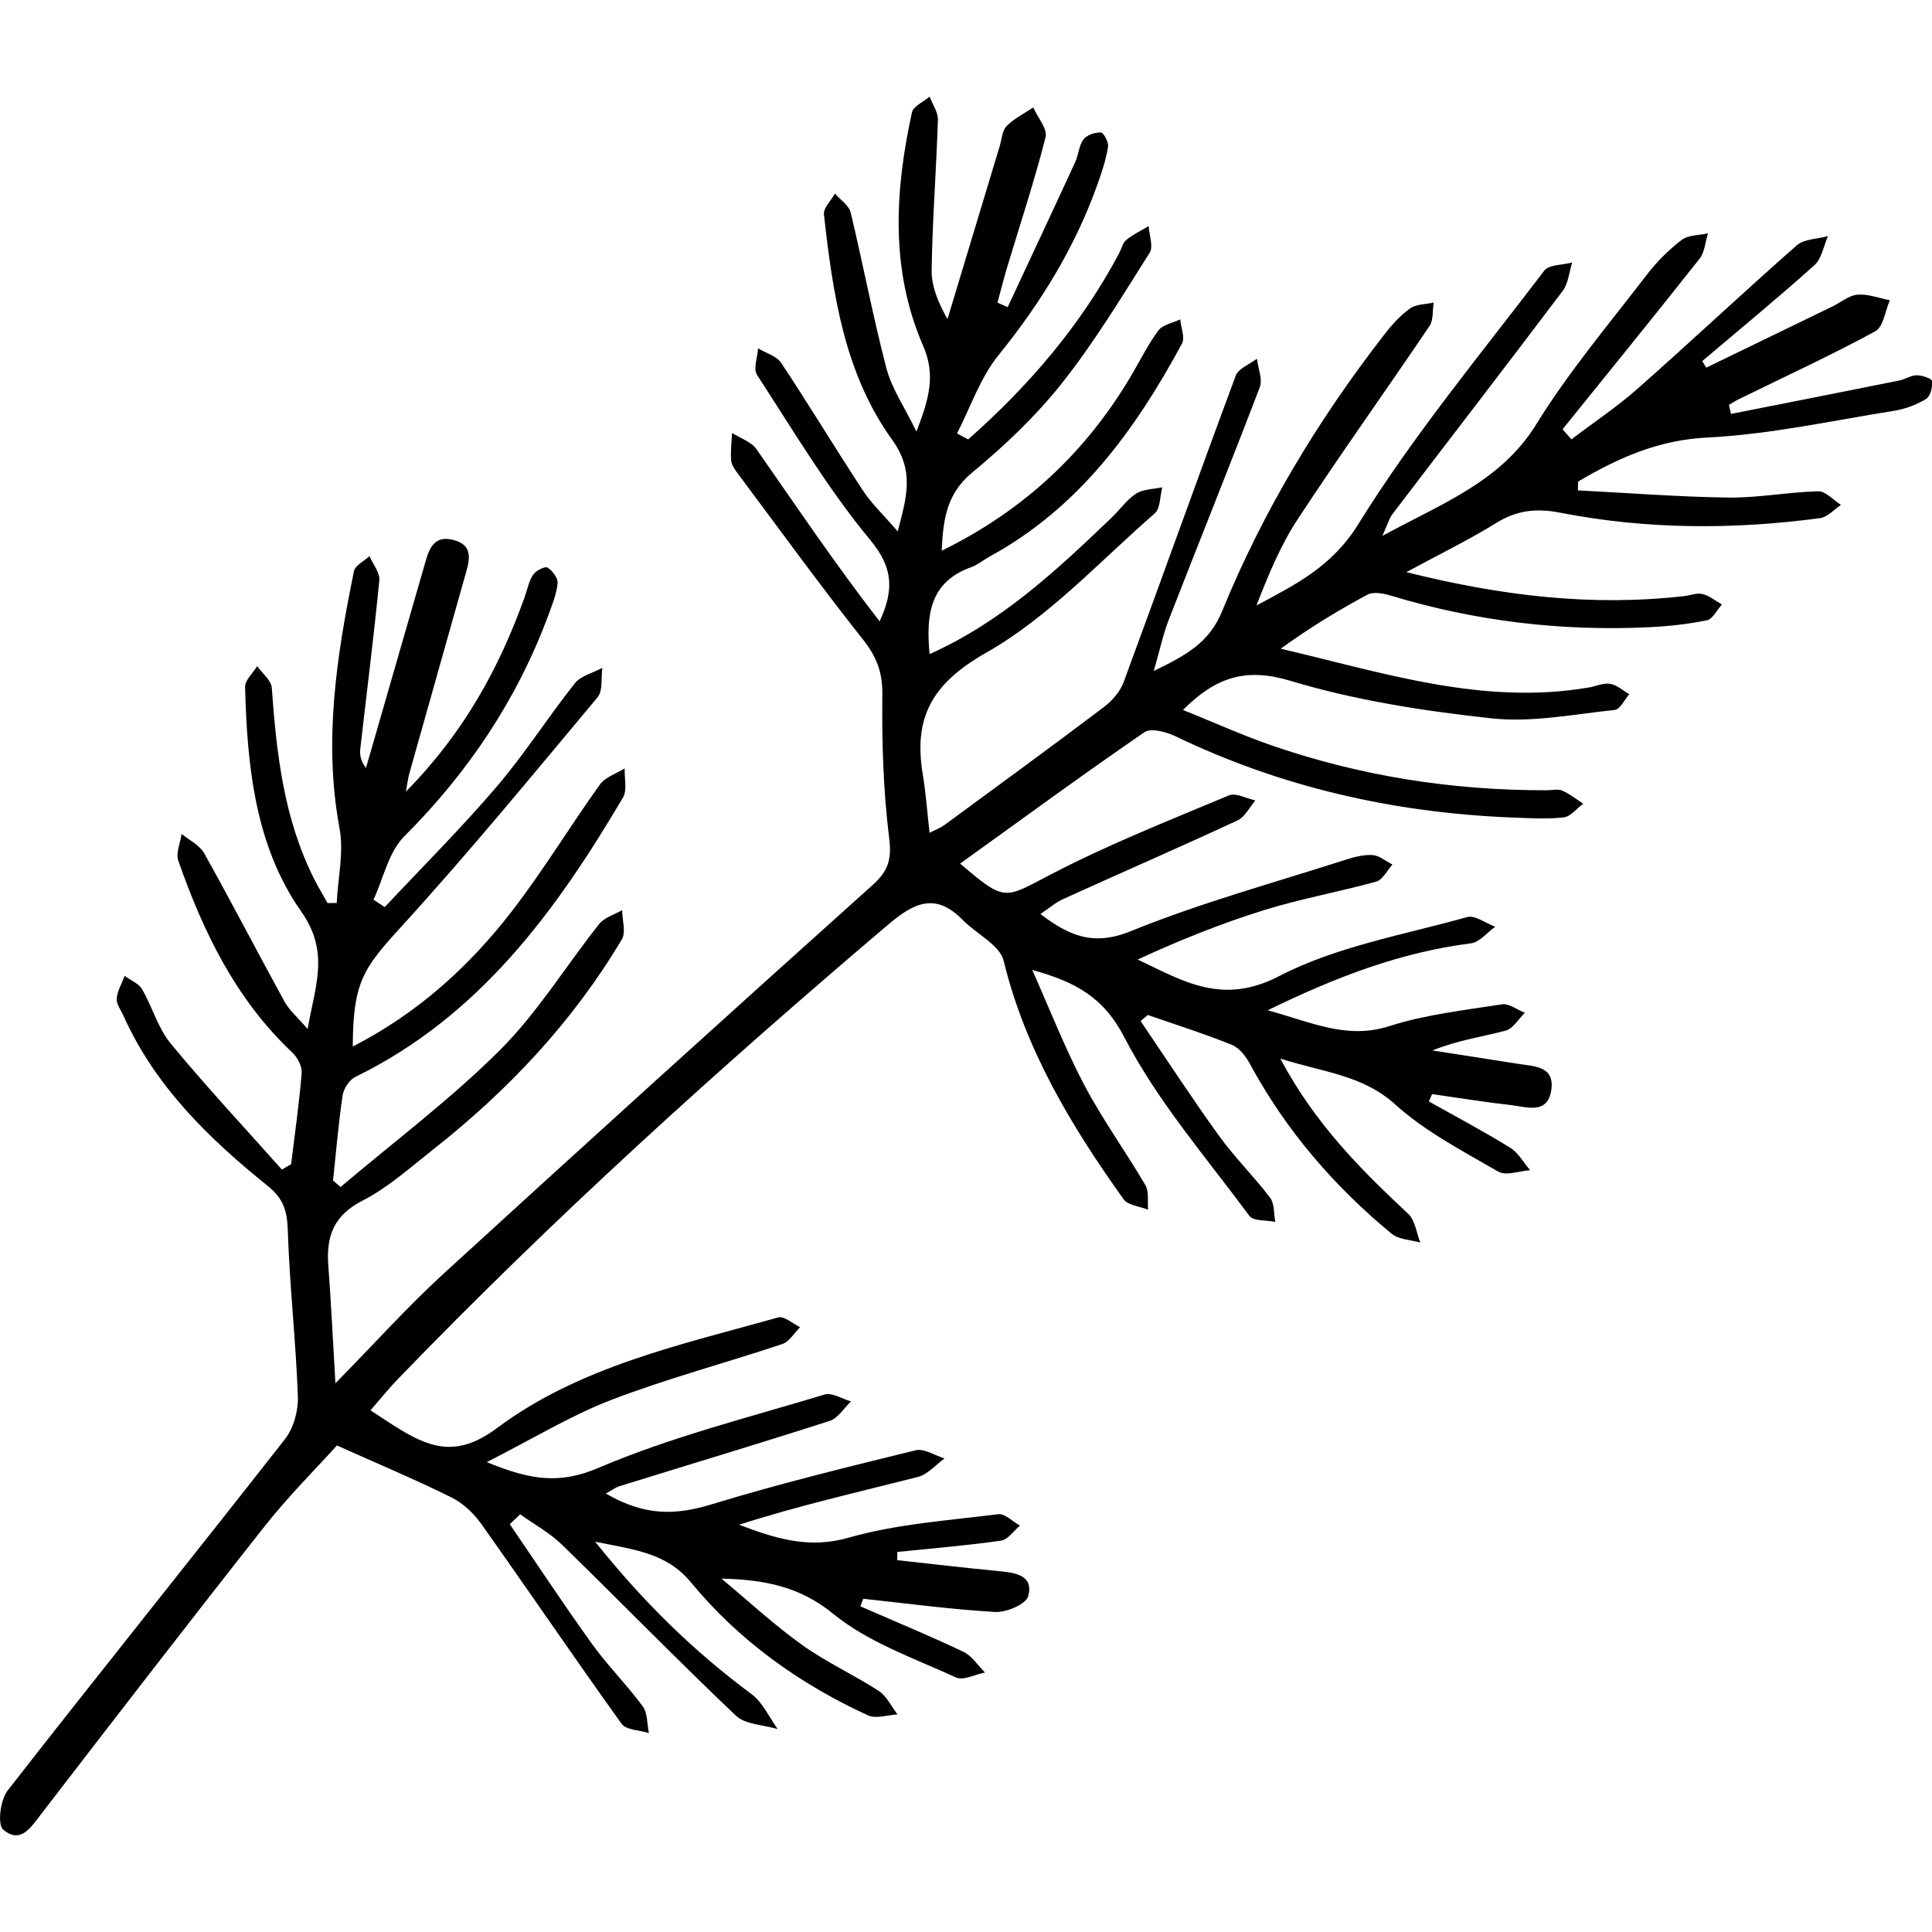
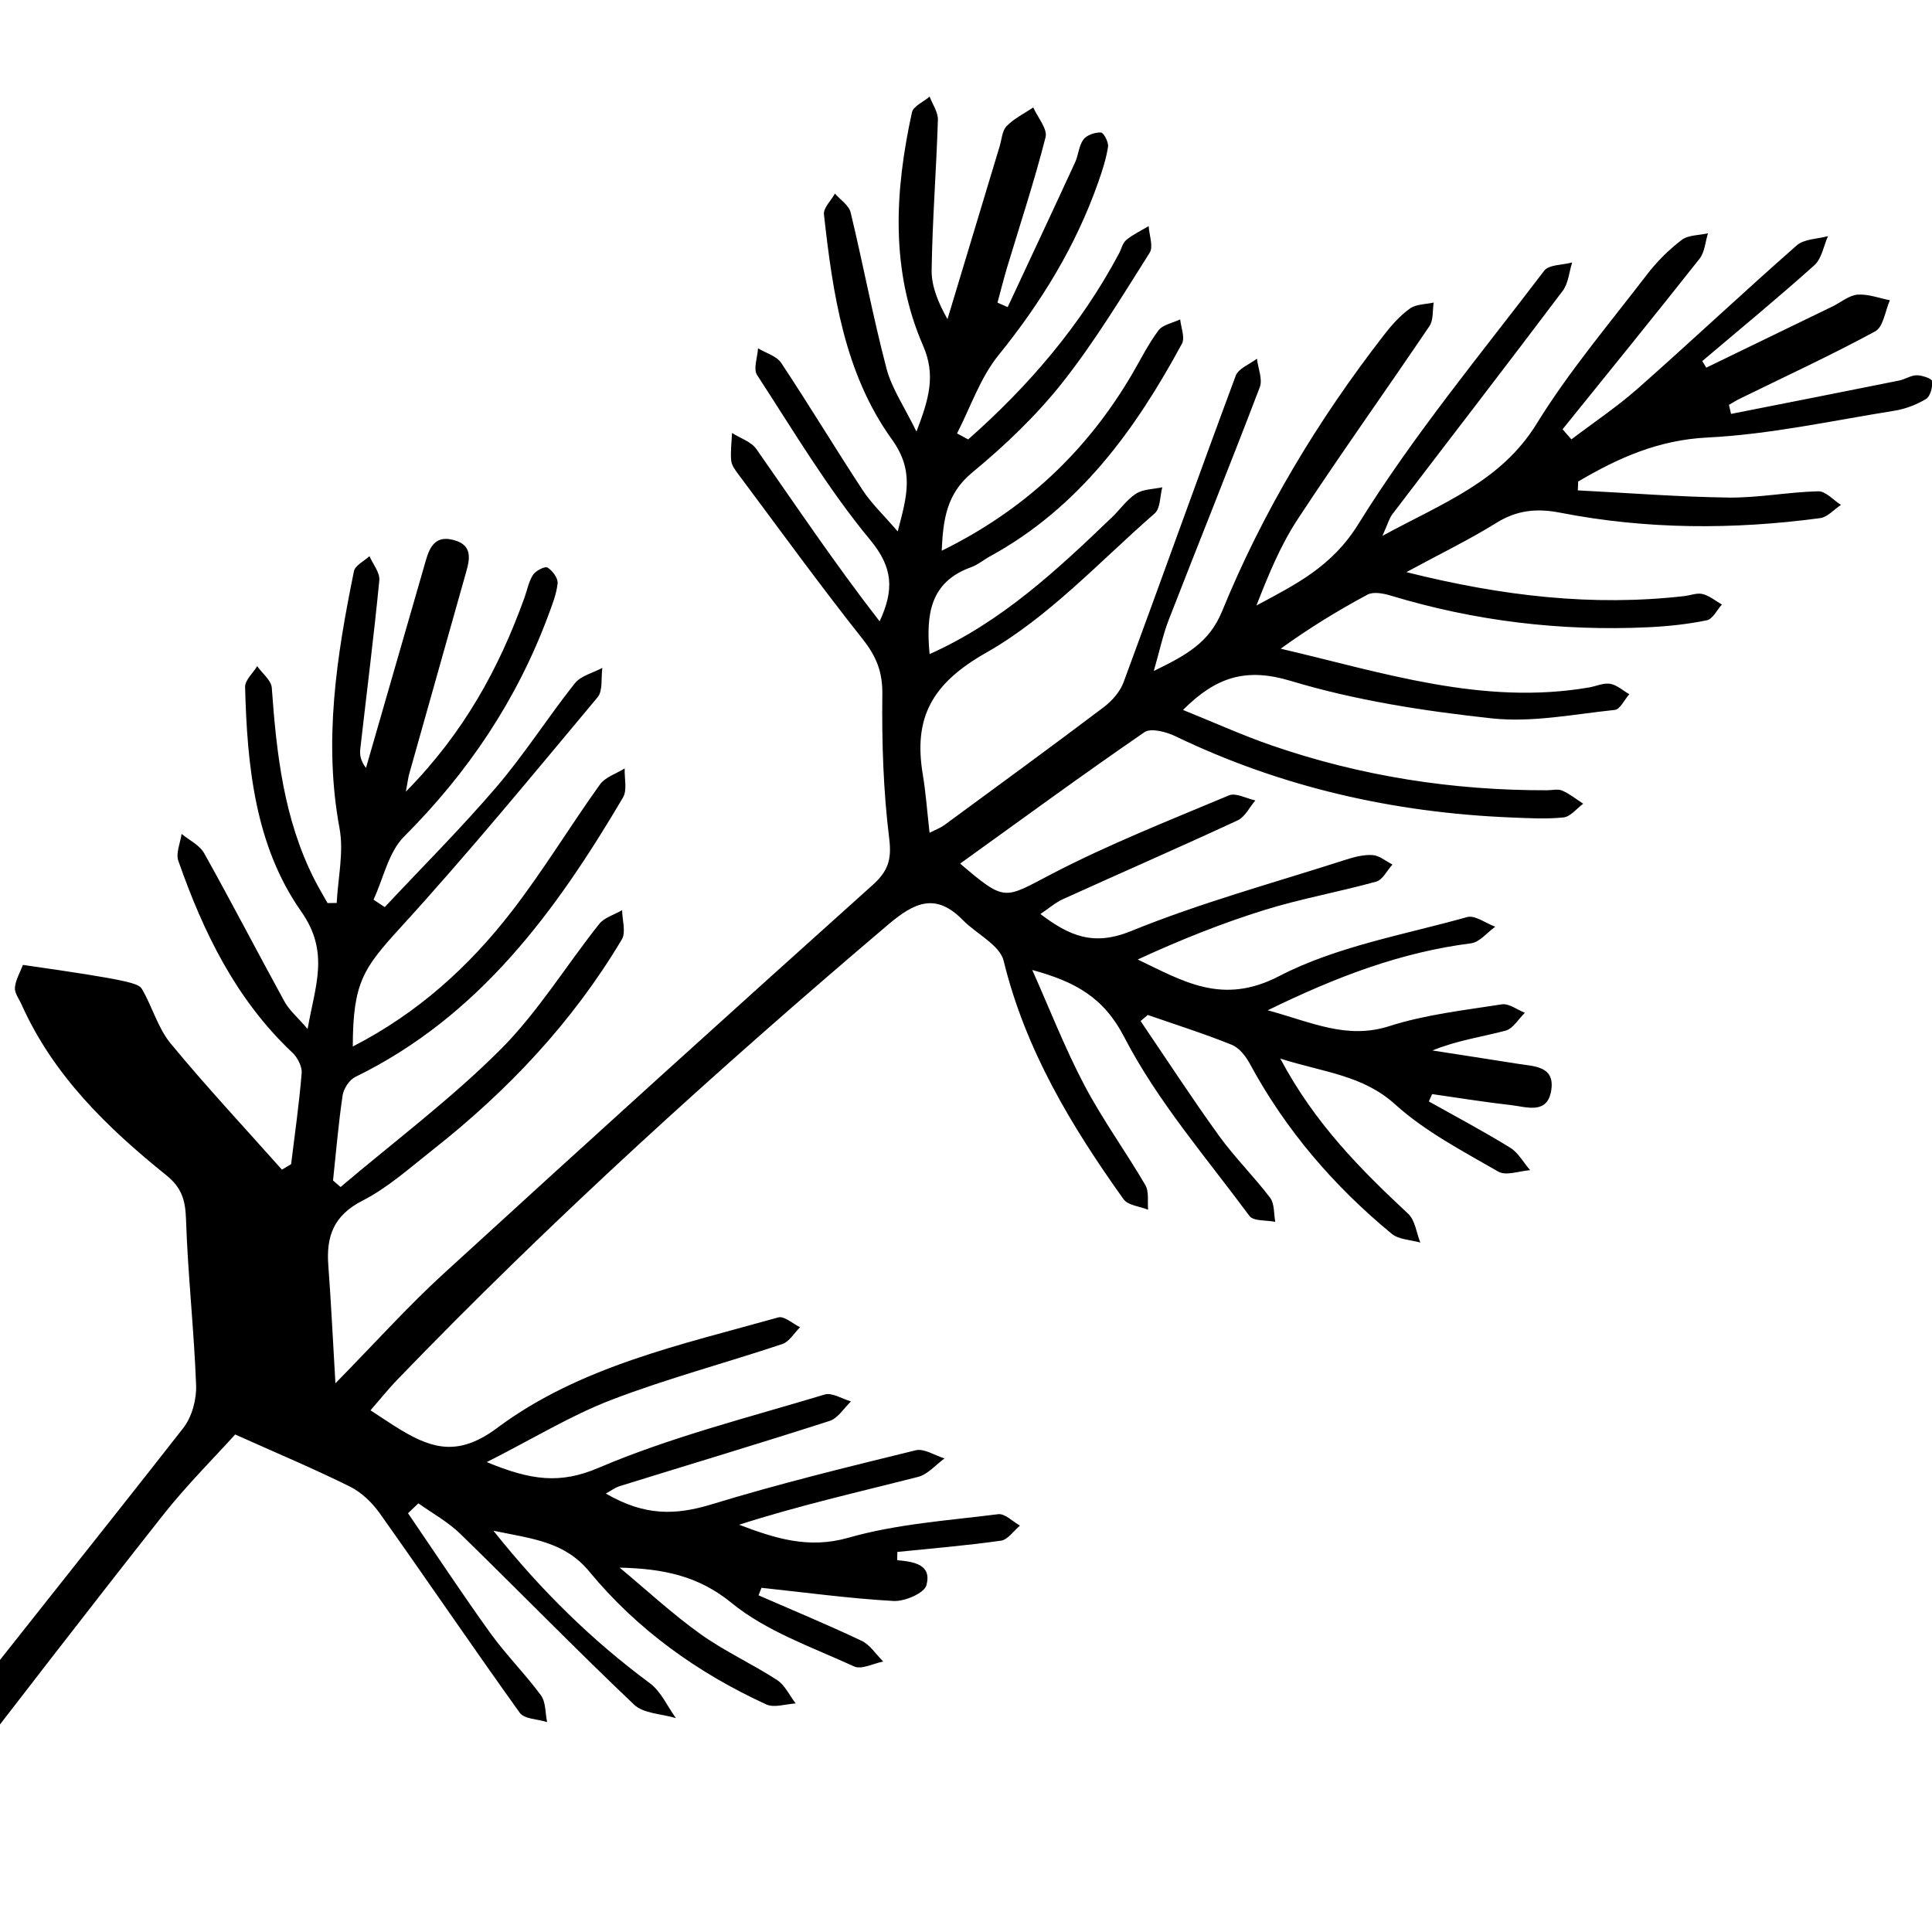
<svg xmlns="http://www.w3.org/2000/svg" version="1.1" id="Ebene_1" x="0px" y="0px" width="50px" height="50px" viewBox="0 0 50 50" enable-background="new 0 0 50 50" xml:space="preserve">
-   <path d="M25.056,11.372c1.571-1.386,2.916-2.955,3.904-4.812c0.063-0.117,0.093-0.271,0.187-0.349  c0.174-0.143,0.385-0.242,0.58-0.359c0.015,0.234,0.128,0.53,0.025,0.691c-0.724,1.144-1.427,2.311-2.266,3.37  c-0.675,0.851-1.482,1.62-2.323,2.314c-0.667,0.551-0.754,1.212-0.792,2.026c2.139-1.05,3.742-2.562,4.909-4.539  c0.23-0.39,0.431-0.801,0.7-1.162c0.113-0.15,0.371-0.194,0.563-0.286c0.021,0.211,0.13,0.471,0.046,0.627  c-1.205,2.231-2.664,4.246-4.968,5.505c-0.164,0.089-0.312,0.218-0.485,0.28c-1.072,0.384-1.174,1.229-1.078,2.25  c1.87-0.837,3.299-2.18,4.716-3.537c0.213-0.203,0.386-0.46,0.627-0.615c0.186-0.119,0.449-0.115,0.679-0.165  c-0.062,0.23-0.047,0.546-0.197,0.676c-1.425,1.244-2.745,2.688-4.363,3.606c-1.413,0.802-1.883,1.688-1.638,3.153  c0.078,0.468,0.111,0.944,0.175,1.507c0.175-0.09,0.289-0.13,0.38-0.198c1.379-1.013,2.762-2.022,4.127-3.053  c0.216-0.163,0.424-0.401,0.515-0.648c0.976-2.64,1.92-5.292,2.901-7.93c0.069-0.188,0.36-0.296,0.549-0.441  c0.029,0.248,0.153,0.531,0.074,0.738c-0.768,2.013-1.575,4.011-2.356,6.019c-0.149,0.384-0.233,0.792-0.387,1.325  c0.835-0.408,1.435-0.729,1.77-1.552c1.051-2.572,2.48-4.943,4.188-7.145c0.194-0.251,0.414-0.499,0.67-0.683  c0.159-0.115,0.408-0.108,0.616-0.155c-0.033,0.205-0.004,0.452-0.109,0.608c-1.13,1.673-2.306,3.316-3.414,5.004  c-0.447,0.681-0.76,1.449-1.065,2.229c1.018-0.548,1.953-1.002,2.638-2.108c1.423-2.296,3.168-4.397,4.809-6.556  c0.122-0.161,0.478-0.147,0.724-0.214c-0.078,0.247-0.097,0.539-0.244,0.734c-1.457,1.934-2.938,3.851-4.406,5.777  c-0.087,0.114-0.124,0.265-0.26,0.564c1.565-0.852,3.068-1.404,3.99-2.9c0.836-1.355,1.878-2.586,2.851-3.856  c0.257-0.336,0.567-0.645,0.903-0.902c0.17-0.13,0.45-0.119,0.681-0.172c-0.069,0.222-0.083,0.487-0.218,0.658  c-1.169,1.481-2.36,2.945-3.545,4.414c0.076,0.087,0.152,0.174,0.229,0.261c0.576-0.438,1.183-0.843,1.724-1.321  c1.381-1.22,2.723-2.483,4.107-3.699c0.191-0.168,0.535-0.165,0.809-0.24c-0.113,0.255-0.162,0.582-0.352,0.753  c-0.947,0.85-1.931,1.658-2.902,2.481c0.035,0.057,0.069,0.113,0.104,0.17c1.089-0.528,2.179-1.055,3.267-1.584  c0.217-0.105,0.425-0.287,0.647-0.305c0.273-0.022,0.558,0.09,0.838,0.144c-0.122,0.276-0.168,0.69-0.379,0.805  c-1.15,0.624-2.341,1.173-3.518,1.75c-0.092,0.045-0.179,0.102-0.268,0.153c0.018,0.078,0.035,0.156,0.054,0.234  c1.45-0.287,2.9-0.571,4.349-0.863c0.156-0.031,0.306-0.137,0.458-0.137c0.14,0,0.392,0.087,0.397,0.152  c0.014,0.154-0.044,0.393-0.157,0.461c-0.245,0.149-0.535,0.26-0.82,0.305c-1.609,0.257-3.217,0.612-4.836,0.693  c-1.276,0.063-2.313,0.53-3.347,1.139c-0.003,0.076-0.006,0.152-0.009,0.229c1.3,0.066,2.599,0.169,3.899,0.186  c0.773,0.01,1.548-0.144,2.323-0.162c0.192-0.005,0.392,0.228,0.588,0.352c-0.179,0.118-0.347,0.316-0.538,0.342  c-2.246,0.301-4.493,0.295-6.721-0.139c-0.622-0.122-1.131-0.067-1.667,0.267c-0.692,0.43-1.43,0.787-2.321,1.27  c2.506,0.627,4.825,0.889,7.192,0.62c0.16-0.019,0.331-0.09,0.475-0.053c0.178,0.044,0.333,0.176,0.499,0.271  c-0.129,0.142-0.238,0.377-0.39,0.408c-0.496,0.102-1.007,0.156-1.514,0.18c-2.269,0.107-4.491-0.16-6.667-0.819  c-0.189-0.057-0.447-0.107-0.601-0.025c-0.767,0.411-1.51,0.866-2.247,1.399c2.64,0.617,5.222,1.475,7.977,1.004  c0.185-0.031,0.376-0.124,0.549-0.095c0.176,0.029,0.331,0.174,0.496,0.269c-0.125,0.142-0.238,0.393-0.377,0.407  c-1.061,0.111-2.143,0.332-3.185,0.218c-1.752-0.19-3.521-0.463-5.202-0.97c-1.154-0.348-1.929-0.104-2.786,0.752  c0.8,0.322,1.543,0.66,2.311,0.924c2.3,0.792,4.674,1.161,7.106,1.155c0.135,0,0.286-0.04,0.398,0.009  c0.194,0.084,0.363,0.223,0.543,0.339c-0.169,0.124-0.328,0.335-0.509,0.355c-0.45,0.047-0.91,0.019-1.364,0.001  c-3.035-0.125-5.938-0.781-8.683-2.103c-0.236-0.113-0.633-0.219-0.799-0.104c-1.6,1.099-3.166,2.247-4.771,3.401  c1.179,1.003,1.131,0.914,2.352,0.278c1.486-0.775,3.057-1.394,4.606-2.044c0.178-0.074,0.453,0.082,0.683,0.131  c-0.151,0.175-0.267,0.427-0.459,0.516c-1.5,0.696-3.017,1.357-4.523,2.04c-0.188,0.085-0.349,0.228-0.581,0.384  c0.751,0.568,1.372,0.837,2.344,0.442c1.8-0.733,3.69-1.247,5.546-1.844c0.228-0.073,0.475-0.139,0.707-0.124  c0.176,0.012,0.343,0.158,0.514,0.245c-0.139,0.152-0.252,0.396-0.421,0.442c-0.952,0.265-1.933,0.438-2.876,0.73  c-1.117,0.346-2.206,0.783-3.296,1.286c1.18,0.562,2.189,1.193,3.658,0.431c1.486-0.771,3.226-1.069,4.867-1.529  c0.203-0.057,0.483,0.16,0.728,0.249c-0.209,0.149-0.404,0.402-0.629,0.43c-1.802,0.23-3.462,0.855-5.259,1.733  c1.152,0.315,2.049,0.761,3.147,0.41c0.936-0.3,1.936-0.411,2.913-0.564c0.183-0.029,0.396,0.141,0.595,0.219  c-0.165,0.159-0.305,0.41-0.499,0.462c-0.615,0.163-1.25,0.25-1.893,0.513c0.737,0.115,1.475,0.228,2.211,0.345  c0.418,0.067,0.959,0.054,0.864,0.681c-0.097,0.638-0.631,0.436-1.034,0.389c-0.686-0.078-1.367-0.188-2.05-0.286  c-0.028,0.063-0.057,0.127-0.084,0.19c0.703,0.395,1.418,0.773,2.104,1.197c0.212,0.131,0.346,0.385,0.516,0.582  c-0.278,0.02-0.623,0.153-0.822,0.038c-0.92-0.532-1.89-1.035-2.667-1.738c-0.842-0.761-1.832-0.826-2.976-1.188  c0.903,1.697,2.086,2.872,3.311,4.018c0.18,0.169,0.212,0.492,0.313,0.743c-0.251-0.071-0.559-0.076-0.743-0.229  c-1.498-1.235-2.744-2.686-3.669-4.398c-0.105-0.196-0.276-0.415-0.471-0.492c-0.711-0.287-1.445-0.519-2.171-0.771  c-0.062,0.054-0.123,0.105-0.185,0.158c0.673,0.991,1.327,1.997,2.028,2.968c0.405,0.561,0.905,1.053,1.324,1.605  c0.116,0.154,0.093,0.412,0.133,0.623c-0.228-0.046-0.564-0.014-0.667-0.151c-1.123-1.518-2.385-2.974-3.243-4.633  c-0.534-1.032-1.276-1.433-2.379-1.734c0.444,0.994,0.84,2.014,1.346,2.976c0.47,0.894,1.07,1.718,1.581,2.591  c0.099,0.17,0.052,0.423,0.071,0.637c-0.216-0.087-0.521-0.111-0.635-0.271c-1.353-1.895-2.541-3.865-3.103-6.169  c-0.101-0.412-0.703-0.695-1.056-1.055c-0.702-0.716-1.249-0.464-1.937,0.12c-4.404,3.739-8.683,7.61-12.693,11.767  c-0.237,0.245-0.45,0.513-0.7,0.8c0.306,0.198,0.547,0.364,0.798,0.515c0.839,0.503,1.512,0.663,2.484-0.062  c2.129-1.588,4.75-2.15,7.273-2.858c0.151-0.042,0.373,0.163,0.562,0.254c-0.151,0.149-0.277,0.373-0.458,0.435  c-1.471,0.492-2.976,0.89-4.421,1.444c-1.051,0.403-2.026,1.003-3.229,1.612c1.14,0.471,1.892,0.575,2.888,0.15  c1.88-0.802,3.891-1.305,5.857-1.899c0.191-0.057,0.453,0.113,0.681,0.179c-0.183,0.173-0.336,0.435-0.553,0.504  c-1.804,0.581-3.62,1.125-5.431,1.687c-0.122,0.037-0.229,0.122-0.361,0.193c1.008,0.583,1.796,0.567,2.752,0.275  c1.735-0.531,3.503-0.962,5.267-1.395c0.218-0.054,0.497,0.135,0.747,0.211c-0.229,0.165-0.435,0.415-0.689,0.479  c-1.543,0.393-3.096,0.744-4.628,1.237c0.938,0.355,1.795,0.631,2.83,0.336c1.249-0.357,2.577-0.445,3.875-0.609  c0.173-0.022,0.376,0.191,0.564,0.296c-0.164,0.135-0.313,0.364-0.492,0.389c-0.89,0.127-1.788,0.2-2.682,0.292  c-0.001,0.071-0.001,0.142-0.003,0.213c0.878,0.096,1.755,0.199,2.634,0.284c0.43,0.04,0.901,0.109,0.756,0.648  c-0.055,0.206-0.563,0.425-0.853,0.408c-1.142-0.064-2.278-0.22-3.416-0.341c-0.025,0.064-0.05,0.131-0.076,0.195  c0.891,0.389,1.789,0.76,2.666,1.176c0.222,0.105,0.375,0.354,0.561,0.537c-0.254,0.049-0.563,0.216-0.754,0.127  c-1.086-0.499-2.271-0.906-3.174-1.646c-0.861-0.704-1.778-0.885-2.894-0.911c0.691,0.574,1.353,1.189,2.082,1.712  c0.626,0.449,1.341,0.774,1.99,1.195c0.207,0.135,0.326,0.402,0.485,0.608c-0.256,0.014-0.556,0.12-0.762,0.025  c-1.774-0.813-3.34-1.936-4.578-3.436c-0.635-0.771-1.455-0.848-2.484-1.059c1.263,1.582,2.568,2.848,4.05,3.947  c0.289,0.215,0.452,0.597,0.673,0.902c-0.366-0.111-0.836-0.114-1.083-0.349c-1.525-1.447-2.991-2.955-4.498-4.421  c-0.316-0.308-0.719-0.528-1.083-0.788c-0.089,0.086-0.179,0.171-0.269,0.256c0.707,1.034,1.396,2.081,2.127,3.097  c0.404,0.562,0.902,1.058,1.313,1.615c0.129,0.177,0.111,0.46,0.16,0.693c-0.241-0.076-0.59-0.077-0.708-0.241  c-1.225-1.707-2.405-3.445-3.621-5.159c-0.197-0.277-0.474-0.546-0.775-0.695c-0.929-0.461-1.888-0.863-2.969-1.348  c-0.559,0.619-1.256,1.313-1.86,2.077c-1.949,2.469-3.868,4.961-5.787,7.452c-0.271,0.352-0.542,0.8-0.993,0.409  c-0.151-0.131-0.071-0.765,0.116-1.006c2.376-3.046,4.8-6.056,7.18-9.098c0.225-0.287,0.347-0.74,0.333-1.109  c-0.053-1.431-0.214-2.857-0.261-4.289c-0.016-0.491-0.104-0.817-0.511-1.146c-1.528-1.23-2.925-2.585-3.744-4.415  c-0.065-0.146-0.185-0.299-0.173-0.439c0.017-0.201,0.133-0.393,0.207-0.589C3.38,25.37,3.589,25.45,3.676,25.6  c0.267,0.458,0.411,1.007,0.742,1.407c0.922,1.118,1.914,2.179,2.878,3.263c0.079-0.047,0.159-0.094,0.238-0.141  c0.096-0.785,0.209-1.568,0.273-2.355c0.014-0.172-0.106-0.406-0.241-0.533c-1.461-1.376-2.304-3.116-2.951-4.964  c-0.069-0.198,0.052-0.463,0.085-0.696c0.198,0.164,0.466,0.29,0.583,0.499c0.711,1.272,1.381,2.567,2.082,3.845  c0.12,0.218,0.326,0.391,0.596,0.705c0.199-1.141,0.575-1.985-0.167-3.043c-1.192-1.696-1.398-3.765-1.451-5.807  c-0.005-0.177,0.204-0.359,0.313-0.54c0.131,0.187,0.364,0.365,0.378,0.56c0.122,1.707,0.311,3.393,1.099,4.952  c0.106,0.21,0.229,0.413,0.344,0.619c0.079,0,0.158-0.001,0.237-0.002c0.032-0.646,0.188-1.315,0.073-1.934  c-0.419-2.256-0.075-4.455,0.373-6.651c0.031-0.152,0.264-0.262,0.402-0.391c0.09,0.209,0.274,0.427,0.255,0.626  c-0.142,1.454-0.327,2.905-0.492,4.357c-0.018,0.154,0.004,0.312,0.147,0.498c0.204-0.708,0.408-1.415,0.612-2.122  c0.294-1.023,0.589-2.046,0.885-3.068c0.112-0.387,0.202-0.853,0.761-0.711c0.574,0.146,0.401,0.591,0.292,0.979  c-0.476,1.691-0.954,3.381-1.43,5.072c-0.027,0.095-0.038,0.195-0.089,0.465c1.5-1.521,2.412-3.193,3.07-5.021  c0.072-0.2,0.11-0.421,0.224-0.594c0.07-0.106,0.308-0.226,0.374-0.185c0.128,0.079,0.274,0.276,0.26,0.408  c-0.03,0.285-0.144,0.565-0.245,0.839c-0.812,2.18-2.073,4.059-3.725,5.711c-0.406,0.406-0.537,1.083-0.794,1.636  c0.097,0.064,0.193,0.129,0.29,0.193c0.969-1.035,1.975-2.038,2.895-3.114c0.726-0.849,1.329-1.801,2.024-2.677  c0.157-0.197,0.471-0.271,0.713-0.4c-0.037,0.257,0.018,0.591-0.124,0.761c-1.673,2.001-3.33,4.02-5.088,5.946  c-0.972,1.064-1.243,1.432-1.247,3.092c1.682-0.864,3.011-2.069,4.118-3.503c0.813-1.052,1.503-2.197,2.278-3.278  c0.138-0.192,0.423-0.28,0.641-0.416c-0.01,0.253,0.07,0.56-0.044,0.753c-1.738,2.945-3.721,5.665-6.927,7.231  c-0.155,0.075-0.302,0.302-0.329,0.477c-0.108,0.73-0.169,1.468-0.248,2.203c0.065,0.056,0.13,0.113,0.195,0.169  c1.385-1.174,2.849-2.271,4.13-3.549c0.972-0.97,1.702-2.175,2.563-3.258c0.135-0.169,0.393-0.241,0.594-0.358  c0.002,0.255,0.104,0.569-0.008,0.757c-1.269,2.133-2.948,3.914-4.896,5.447c-0.588,0.463-1.158,0.978-1.816,1.314  c-0.748,0.382-0.941,0.925-0.884,1.676c0.071,0.942,0.115,1.889,0.184,3.05c1.043-1.063,1.875-1.99,2.79-2.828  c3.685-3.372,7.389-6.725,11.107-10.062c0.404-0.362,0.503-0.656,0.435-1.208c-0.153-1.235-0.193-2.49-0.178-3.735  c0.007-0.58-0.156-0.98-0.509-1.426c-1.107-1.397-2.154-2.842-3.221-4.271c-0.079-0.106-0.171-0.229-0.182-0.351  c-0.021-0.235,0.012-0.475,0.022-0.713c0.213,0.136,0.496,0.225,0.63,0.416c1.045,1.495,2.062,3.009,3.19,4.459  c0.375-0.813,0.351-1.388-0.241-2.103c-1.099-1.326-1.988-2.825-2.931-4.273c-0.103-0.158,0.012-0.457,0.025-0.69  c0.204,0.123,0.48,0.199,0.599,0.377c0.721,1.087,1.395,2.206,2.111,3.297c0.229,0.347,0.54,0.64,0.905,1.065  c0.238-0.914,0.438-1.565-0.152-2.384c-1.231-1.711-1.529-3.774-1.757-5.82c-0.019-0.167,0.185-0.359,0.285-0.54  c0.14,0.163,0.362,0.305,0.406,0.49c0.323,1.342,0.577,2.701,0.927,4.035c0.136,0.519,0.461,0.989,0.776,1.635  c0.331-0.861,0.501-1.465,0.171-2.224c-0.85-1.955-0.733-4.001-0.288-6.036c0.035-0.162,0.3-0.273,0.458-0.409  c0.075,0.201,0.22,0.403,0.214,0.602c-0.041,1.297-0.143,2.592-0.162,3.889c-0.006,0.423,0.174,0.85,0.41,1.268  c0.45-1.492,0.9-2.984,1.351-4.476c0.054-0.178,0.063-0.402,0.181-0.521c0.192-0.196,0.455-0.325,0.688-0.481  c0.114,0.259,0.374,0.555,0.318,0.771c-0.288,1.134-0.657,2.247-0.995,3.368c-0.09,0.302-0.166,0.608-0.249,0.912  c0.088,0.039,0.176,0.078,0.264,0.116c0.582-1.248,1.168-2.494,1.744-3.745c0.089-0.192,0.096-0.431,0.217-0.594  c0.085-0.115,0.301-0.188,0.452-0.18c0.072,0.004,0.202,0.251,0.184,0.37c-0.049,0.313-0.148,0.62-0.255,0.921  c-0.58,1.65-1.477,3.11-2.581,4.474c-0.472,0.583-0.722,1.343-1.072,2.023C24.863,11.269,24.959,11.32,25.056,11.372z" />
+   <path d="M25.056,11.372c1.571-1.386,2.916-2.955,3.904-4.812c0.063-0.117,0.093-0.271,0.187-0.349  c0.174-0.143,0.385-0.242,0.58-0.359c0.015,0.234,0.128,0.53,0.025,0.691c-0.724,1.144-1.427,2.311-2.266,3.37  c-0.675,0.851-1.482,1.62-2.323,2.314c-0.667,0.551-0.754,1.212-0.792,2.026c2.139-1.05,3.742-2.562,4.909-4.539  c0.23-0.39,0.431-0.801,0.7-1.162c0.113-0.15,0.371-0.194,0.563-0.286c0.021,0.211,0.13,0.471,0.046,0.627  c-1.205,2.231-2.664,4.246-4.968,5.505c-0.164,0.089-0.312,0.218-0.485,0.28c-1.072,0.384-1.174,1.229-1.078,2.25  c1.87-0.837,3.299-2.18,4.716-3.537c0.213-0.203,0.386-0.46,0.627-0.615c0.186-0.119,0.449-0.115,0.679-0.165  c-0.062,0.23-0.047,0.546-0.197,0.676c-1.425,1.244-2.745,2.688-4.363,3.606c-1.413,0.802-1.883,1.688-1.638,3.153  c0.078,0.468,0.111,0.944,0.175,1.507c0.175-0.09,0.289-0.13,0.38-0.198c1.379-1.013,2.762-2.022,4.127-3.053  c0.216-0.163,0.424-0.401,0.515-0.648c0.976-2.64,1.92-5.292,2.901-7.93c0.069-0.188,0.36-0.296,0.549-0.441  c0.029,0.248,0.153,0.531,0.074,0.738c-0.768,2.013-1.575,4.011-2.356,6.019c-0.149,0.384-0.233,0.792-0.387,1.325  c0.835-0.408,1.435-0.729,1.77-1.552c1.051-2.572,2.48-4.943,4.188-7.145c0.194-0.251,0.414-0.499,0.67-0.683  c0.159-0.115,0.408-0.108,0.616-0.155c-0.033,0.205-0.004,0.452-0.109,0.608c-1.13,1.673-2.306,3.316-3.414,5.004  c-0.447,0.681-0.76,1.449-1.065,2.229c1.018-0.548,1.953-1.002,2.638-2.108c1.423-2.296,3.168-4.397,4.809-6.556  c0.122-0.161,0.478-0.147,0.724-0.214c-0.078,0.247-0.097,0.539-0.244,0.734c-1.457,1.934-2.938,3.851-4.406,5.777  c-0.087,0.114-0.124,0.265-0.26,0.564c1.565-0.852,3.068-1.404,3.99-2.9c0.836-1.355,1.878-2.586,2.851-3.856  c0.257-0.336,0.567-0.645,0.903-0.902c0.17-0.13,0.45-0.119,0.681-0.172c-0.069,0.222-0.083,0.487-0.218,0.658  c-1.169,1.481-2.36,2.945-3.545,4.414c0.076,0.087,0.152,0.174,0.229,0.261c0.576-0.438,1.183-0.843,1.724-1.321  c1.381-1.22,2.723-2.483,4.107-3.699c0.191-0.168,0.535-0.165,0.809-0.24c-0.113,0.255-0.162,0.582-0.352,0.753  c-0.947,0.85-1.931,1.658-2.902,2.481c0.035,0.057,0.069,0.113,0.104,0.17c1.089-0.528,2.179-1.055,3.267-1.584  c0.217-0.105,0.425-0.287,0.647-0.305c0.273-0.022,0.558,0.09,0.838,0.144c-0.122,0.276-0.168,0.69-0.379,0.805  c-1.15,0.624-2.341,1.173-3.518,1.75c-0.092,0.045-0.179,0.102-0.268,0.153c0.018,0.078,0.035,0.156,0.054,0.234  c1.45-0.287,2.9-0.571,4.349-0.863c0.156-0.031,0.306-0.137,0.458-0.137c0.14,0,0.392,0.087,0.397,0.152  c0.014,0.154-0.044,0.393-0.157,0.461c-0.245,0.149-0.535,0.26-0.82,0.305c-1.609,0.257-3.217,0.612-4.836,0.693  c-1.276,0.063-2.313,0.53-3.347,1.139c-0.003,0.076-0.006,0.152-0.009,0.229c1.3,0.066,2.599,0.169,3.899,0.186  c0.773,0.01,1.548-0.144,2.323-0.162c0.192-0.005,0.392,0.228,0.588,0.352c-0.179,0.118-0.347,0.316-0.538,0.342  c-2.246,0.301-4.493,0.295-6.721-0.139c-0.622-0.122-1.131-0.067-1.667,0.267c-0.692,0.43-1.43,0.787-2.321,1.27  c2.506,0.627,4.825,0.889,7.192,0.62c0.16-0.019,0.331-0.09,0.475-0.053c0.178,0.044,0.333,0.176,0.499,0.271  c-0.129,0.142-0.238,0.377-0.39,0.408c-0.496,0.102-1.007,0.156-1.514,0.18c-2.269,0.107-4.491-0.16-6.667-0.819  c-0.189-0.057-0.447-0.107-0.601-0.025c-0.767,0.411-1.51,0.866-2.247,1.399c2.64,0.617,5.222,1.475,7.977,1.004  c0.185-0.031,0.376-0.124,0.549-0.095c0.176,0.029,0.331,0.174,0.496,0.269c-0.125,0.142-0.238,0.393-0.377,0.407  c-1.061,0.111-2.143,0.332-3.185,0.218c-1.752-0.19-3.521-0.463-5.202-0.97c-1.154-0.348-1.929-0.104-2.786,0.752  c0.8,0.322,1.543,0.66,2.311,0.924c2.3,0.792,4.674,1.161,7.106,1.155c0.135,0,0.286-0.04,0.398,0.009  c0.194,0.084,0.363,0.223,0.543,0.339c-0.169,0.124-0.328,0.335-0.509,0.355c-0.45,0.047-0.91,0.019-1.364,0.001  c-3.035-0.125-5.938-0.781-8.683-2.103c-0.236-0.113-0.633-0.219-0.799-0.104c-1.6,1.099-3.166,2.247-4.771,3.401  c1.179,1.003,1.131,0.914,2.352,0.278c1.486-0.775,3.057-1.394,4.606-2.044c0.178-0.074,0.453,0.082,0.683,0.131  c-0.151,0.175-0.267,0.427-0.459,0.516c-1.5,0.696-3.017,1.357-4.523,2.04c-0.188,0.085-0.349,0.228-0.581,0.384  c0.751,0.568,1.372,0.837,2.344,0.442c1.8-0.733,3.69-1.247,5.546-1.844c0.228-0.073,0.475-0.139,0.707-0.124  c0.176,0.012,0.343,0.158,0.514,0.245c-0.139,0.152-0.252,0.396-0.421,0.442c-0.952,0.265-1.933,0.438-2.876,0.73  c-1.117,0.346-2.206,0.783-3.296,1.286c1.18,0.562,2.189,1.193,3.658,0.431c1.486-0.771,3.226-1.069,4.867-1.529  c0.203-0.057,0.483,0.16,0.728,0.249c-0.209,0.149-0.404,0.402-0.629,0.43c-1.802,0.23-3.462,0.855-5.259,1.733  c1.152,0.315,2.049,0.761,3.147,0.41c0.936-0.3,1.936-0.411,2.913-0.564c0.183-0.029,0.396,0.141,0.595,0.219  c-0.165,0.159-0.305,0.41-0.499,0.462c-0.615,0.163-1.25,0.25-1.893,0.513c0.737,0.115,1.475,0.228,2.211,0.345  c0.418,0.067,0.959,0.054,0.864,0.681c-0.097,0.638-0.631,0.436-1.034,0.389c-0.686-0.078-1.367-0.188-2.05-0.286  c-0.028,0.063-0.057,0.127-0.084,0.19c0.703,0.395,1.418,0.773,2.104,1.197c0.212,0.131,0.346,0.385,0.516,0.582  c-0.278,0.02-0.623,0.153-0.822,0.038c-0.92-0.532-1.89-1.035-2.667-1.738c-0.842-0.761-1.832-0.826-2.976-1.188  c0.903,1.697,2.086,2.872,3.311,4.018c0.18,0.169,0.212,0.492,0.313,0.743c-0.251-0.071-0.559-0.076-0.743-0.229  c-1.498-1.235-2.744-2.686-3.669-4.398c-0.105-0.196-0.276-0.415-0.471-0.492c-0.711-0.287-1.445-0.519-2.171-0.771  c-0.062,0.054-0.123,0.105-0.185,0.158c0.673,0.991,1.327,1.997,2.028,2.968c0.405,0.561,0.905,1.053,1.324,1.605  c0.116,0.154,0.093,0.412,0.133,0.623c-0.228-0.046-0.564-0.014-0.667-0.151c-1.123-1.518-2.385-2.974-3.243-4.633  c-0.534-1.032-1.276-1.433-2.379-1.734c0.444,0.994,0.84,2.014,1.346,2.976c0.47,0.894,1.07,1.718,1.581,2.591  c0.099,0.17,0.052,0.423,0.071,0.637c-0.216-0.087-0.521-0.111-0.635-0.271c-1.353-1.895-2.541-3.865-3.103-6.169  c-0.101-0.412-0.703-0.695-1.056-1.055c-0.702-0.716-1.249-0.464-1.937,0.12c-4.404,3.739-8.683,7.61-12.693,11.767  c-0.237,0.245-0.45,0.513-0.7,0.8c0.306,0.198,0.547,0.364,0.798,0.515c0.839,0.503,1.512,0.663,2.484-0.062  c2.129-1.588,4.75-2.15,7.273-2.858c0.151-0.042,0.373,0.163,0.562,0.254c-0.151,0.149-0.277,0.373-0.458,0.435  c-1.471,0.492-2.976,0.89-4.421,1.444c-1.051,0.403-2.026,1.003-3.229,1.612c1.14,0.471,1.892,0.575,2.888,0.15  c1.88-0.802,3.891-1.305,5.857-1.899c0.191-0.057,0.453,0.113,0.681,0.179c-0.183,0.173-0.336,0.435-0.553,0.504  c-1.804,0.581-3.62,1.125-5.431,1.687c-0.122,0.037-0.229,0.122-0.361,0.193c1.008,0.583,1.796,0.567,2.752,0.275  c1.735-0.531,3.503-0.962,5.267-1.395c0.218-0.054,0.497,0.135,0.747,0.211c-0.229,0.165-0.435,0.415-0.689,0.479  c-1.543,0.393-3.096,0.744-4.628,1.237c0.938,0.355,1.795,0.631,2.83,0.336c1.249-0.357,2.577-0.445,3.875-0.609  c0.173-0.022,0.376,0.191,0.564,0.296c-0.164,0.135-0.313,0.364-0.492,0.389c-0.89,0.127-1.788,0.2-2.682,0.292  c-0.001,0.071-0.001,0.142-0.003,0.213c0.43,0.04,0.901,0.109,0.756,0.648  c-0.055,0.206-0.563,0.425-0.853,0.408c-1.142-0.064-2.278-0.22-3.416-0.341c-0.025,0.064-0.05,0.131-0.076,0.195  c0.891,0.389,1.789,0.76,2.666,1.176c0.222,0.105,0.375,0.354,0.561,0.537c-0.254,0.049-0.563,0.216-0.754,0.127  c-1.086-0.499-2.271-0.906-3.174-1.646c-0.861-0.704-1.778-0.885-2.894-0.911c0.691,0.574,1.353,1.189,2.082,1.712  c0.626,0.449,1.341,0.774,1.99,1.195c0.207,0.135,0.326,0.402,0.485,0.608c-0.256,0.014-0.556,0.12-0.762,0.025  c-1.774-0.813-3.34-1.936-4.578-3.436c-0.635-0.771-1.455-0.848-2.484-1.059c1.263,1.582,2.568,2.848,4.05,3.947  c0.289,0.215,0.452,0.597,0.673,0.902c-0.366-0.111-0.836-0.114-1.083-0.349c-1.525-1.447-2.991-2.955-4.498-4.421  c-0.316-0.308-0.719-0.528-1.083-0.788c-0.089,0.086-0.179,0.171-0.269,0.256c0.707,1.034,1.396,2.081,2.127,3.097  c0.404,0.562,0.902,1.058,1.313,1.615c0.129,0.177,0.111,0.46,0.16,0.693c-0.241-0.076-0.59-0.077-0.708-0.241  c-1.225-1.707-2.405-3.445-3.621-5.159c-0.197-0.277-0.474-0.546-0.775-0.695c-0.929-0.461-1.888-0.863-2.969-1.348  c-0.559,0.619-1.256,1.313-1.86,2.077c-1.949,2.469-3.868,4.961-5.787,7.452c-0.271,0.352-0.542,0.8-0.993,0.409  c-0.151-0.131-0.071-0.765,0.116-1.006c2.376-3.046,4.8-6.056,7.18-9.098c0.225-0.287,0.347-0.74,0.333-1.109  c-0.053-1.431-0.214-2.857-0.261-4.289c-0.016-0.491-0.104-0.817-0.511-1.146c-1.528-1.23-2.925-2.585-3.744-4.415  c-0.065-0.146-0.185-0.299-0.173-0.439c0.017-0.201,0.133-0.393,0.207-0.589C3.38,25.37,3.589,25.45,3.676,25.6  c0.267,0.458,0.411,1.007,0.742,1.407c0.922,1.118,1.914,2.179,2.878,3.263c0.079-0.047,0.159-0.094,0.238-0.141  c0.096-0.785,0.209-1.568,0.273-2.355c0.014-0.172-0.106-0.406-0.241-0.533c-1.461-1.376-2.304-3.116-2.951-4.964  c-0.069-0.198,0.052-0.463,0.085-0.696c0.198,0.164,0.466,0.29,0.583,0.499c0.711,1.272,1.381,2.567,2.082,3.845  c0.12,0.218,0.326,0.391,0.596,0.705c0.199-1.141,0.575-1.985-0.167-3.043c-1.192-1.696-1.398-3.765-1.451-5.807  c-0.005-0.177,0.204-0.359,0.313-0.54c0.131,0.187,0.364,0.365,0.378,0.56c0.122,1.707,0.311,3.393,1.099,4.952  c0.106,0.21,0.229,0.413,0.344,0.619c0.079,0,0.158-0.001,0.237-0.002c0.032-0.646,0.188-1.315,0.073-1.934  c-0.419-2.256-0.075-4.455,0.373-6.651c0.031-0.152,0.264-0.262,0.402-0.391c0.09,0.209,0.274,0.427,0.255,0.626  c-0.142,1.454-0.327,2.905-0.492,4.357c-0.018,0.154,0.004,0.312,0.147,0.498c0.204-0.708,0.408-1.415,0.612-2.122  c0.294-1.023,0.589-2.046,0.885-3.068c0.112-0.387,0.202-0.853,0.761-0.711c0.574,0.146,0.401,0.591,0.292,0.979  c-0.476,1.691-0.954,3.381-1.43,5.072c-0.027,0.095-0.038,0.195-0.089,0.465c1.5-1.521,2.412-3.193,3.07-5.021  c0.072-0.2,0.11-0.421,0.224-0.594c0.07-0.106,0.308-0.226,0.374-0.185c0.128,0.079,0.274,0.276,0.26,0.408  c-0.03,0.285-0.144,0.565-0.245,0.839c-0.812,2.18-2.073,4.059-3.725,5.711c-0.406,0.406-0.537,1.083-0.794,1.636  c0.097,0.064,0.193,0.129,0.29,0.193c0.969-1.035,1.975-2.038,2.895-3.114c0.726-0.849,1.329-1.801,2.024-2.677  c0.157-0.197,0.471-0.271,0.713-0.4c-0.037,0.257,0.018,0.591-0.124,0.761c-1.673,2.001-3.33,4.02-5.088,5.946  c-0.972,1.064-1.243,1.432-1.247,3.092c1.682-0.864,3.011-2.069,4.118-3.503c0.813-1.052,1.503-2.197,2.278-3.278  c0.138-0.192,0.423-0.28,0.641-0.416c-0.01,0.253,0.07,0.56-0.044,0.753c-1.738,2.945-3.721,5.665-6.927,7.231  c-0.155,0.075-0.302,0.302-0.329,0.477c-0.108,0.73-0.169,1.468-0.248,2.203c0.065,0.056,0.13,0.113,0.195,0.169  c1.385-1.174,2.849-2.271,4.13-3.549c0.972-0.97,1.702-2.175,2.563-3.258c0.135-0.169,0.393-0.241,0.594-0.358  c0.002,0.255,0.104,0.569-0.008,0.757c-1.269,2.133-2.948,3.914-4.896,5.447c-0.588,0.463-1.158,0.978-1.816,1.314  c-0.748,0.382-0.941,0.925-0.884,1.676c0.071,0.942,0.115,1.889,0.184,3.05c1.043-1.063,1.875-1.99,2.79-2.828  c3.685-3.372,7.389-6.725,11.107-10.062c0.404-0.362,0.503-0.656,0.435-1.208c-0.153-1.235-0.193-2.49-0.178-3.735  c0.007-0.58-0.156-0.98-0.509-1.426c-1.107-1.397-2.154-2.842-3.221-4.271c-0.079-0.106-0.171-0.229-0.182-0.351  c-0.021-0.235,0.012-0.475,0.022-0.713c0.213,0.136,0.496,0.225,0.63,0.416c1.045,1.495,2.062,3.009,3.19,4.459  c0.375-0.813,0.351-1.388-0.241-2.103c-1.099-1.326-1.988-2.825-2.931-4.273c-0.103-0.158,0.012-0.457,0.025-0.69  c0.204,0.123,0.48,0.199,0.599,0.377c0.721,1.087,1.395,2.206,2.111,3.297c0.229,0.347,0.54,0.64,0.905,1.065  c0.238-0.914,0.438-1.565-0.152-2.384c-1.231-1.711-1.529-3.774-1.757-5.82c-0.019-0.167,0.185-0.359,0.285-0.54  c0.14,0.163,0.362,0.305,0.406,0.49c0.323,1.342,0.577,2.701,0.927,4.035c0.136,0.519,0.461,0.989,0.776,1.635  c0.331-0.861,0.501-1.465,0.171-2.224c-0.85-1.955-0.733-4.001-0.288-6.036c0.035-0.162,0.3-0.273,0.458-0.409  c0.075,0.201,0.22,0.403,0.214,0.602c-0.041,1.297-0.143,2.592-0.162,3.889c-0.006,0.423,0.174,0.85,0.41,1.268  c0.45-1.492,0.9-2.984,1.351-4.476c0.054-0.178,0.063-0.402,0.181-0.521c0.192-0.196,0.455-0.325,0.688-0.481  c0.114,0.259,0.374,0.555,0.318,0.771c-0.288,1.134-0.657,2.247-0.995,3.368c-0.09,0.302-0.166,0.608-0.249,0.912  c0.088,0.039,0.176,0.078,0.264,0.116c0.582-1.248,1.168-2.494,1.744-3.745c0.089-0.192,0.096-0.431,0.217-0.594  c0.085-0.115,0.301-0.188,0.452-0.18c0.072,0.004,0.202,0.251,0.184,0.37c-0.049,0.313-0.148,0.62-0.255,0.921  c-0.58,1.65-1.477,3.11-2.581,4.474c-0.472,0.583-0.722,1.343-1.072,2.023C24.863,11.269,24.959,11.32,25.056,11.372z" />
</svg>